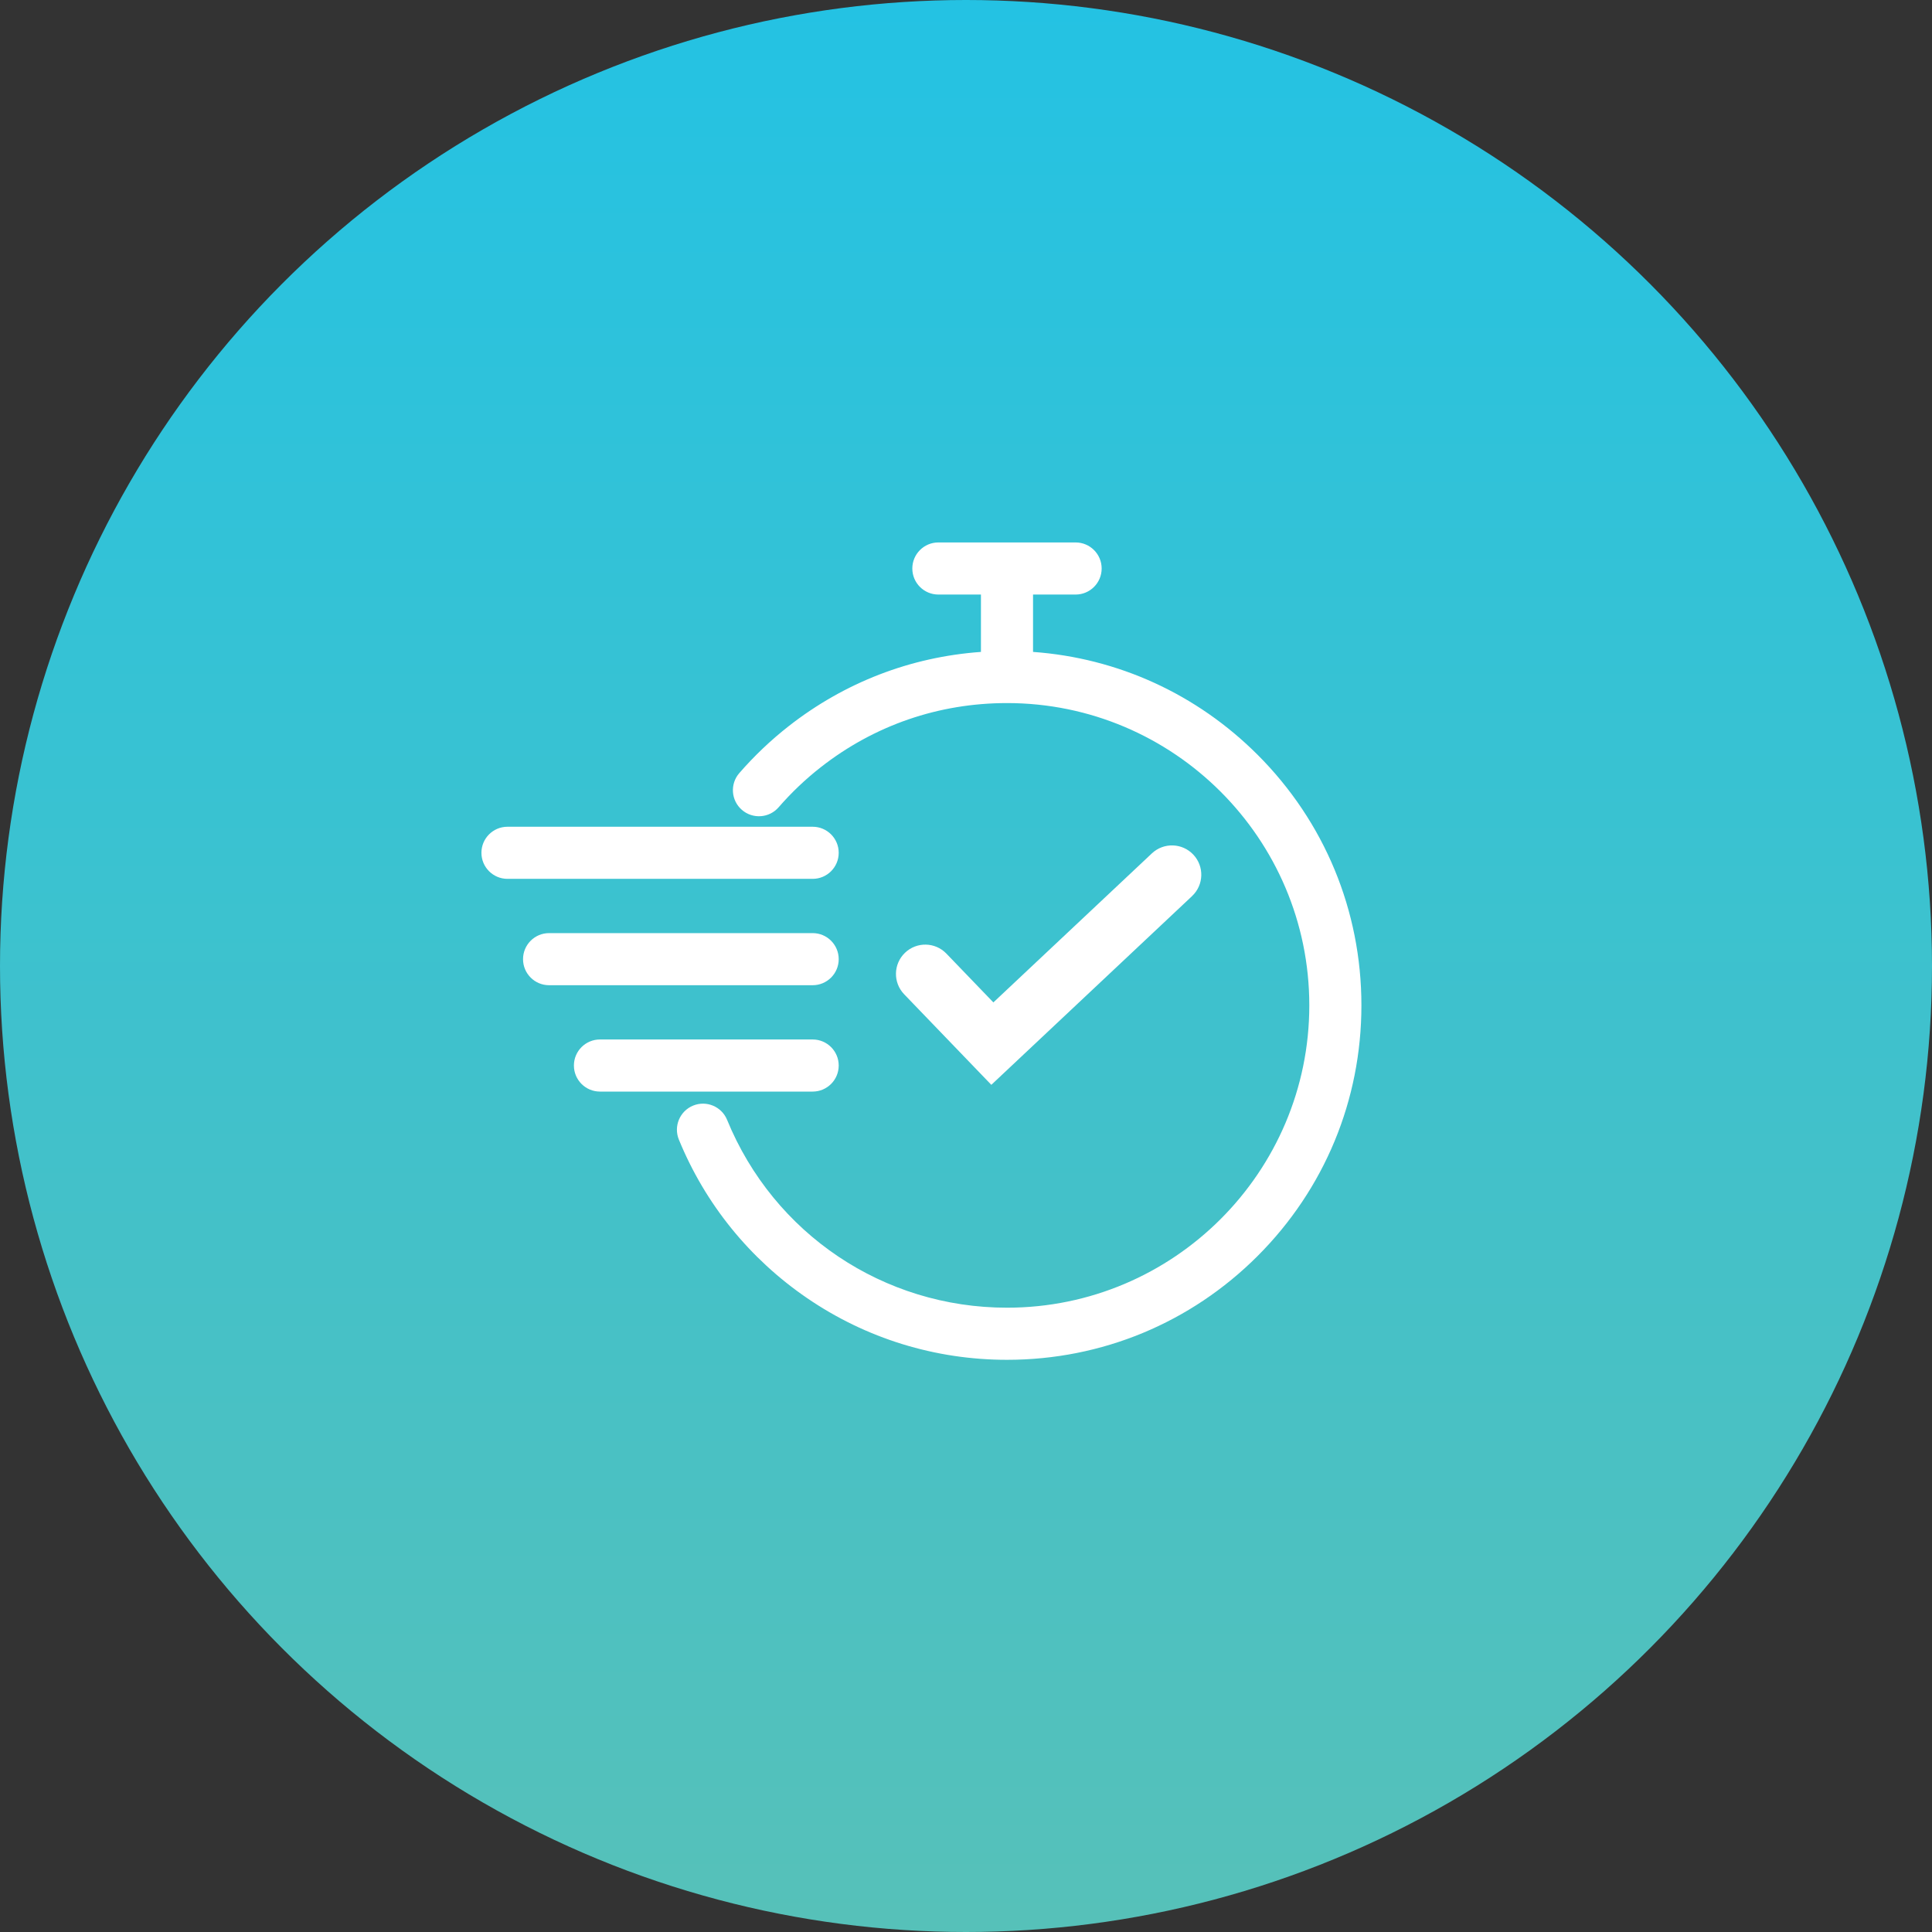
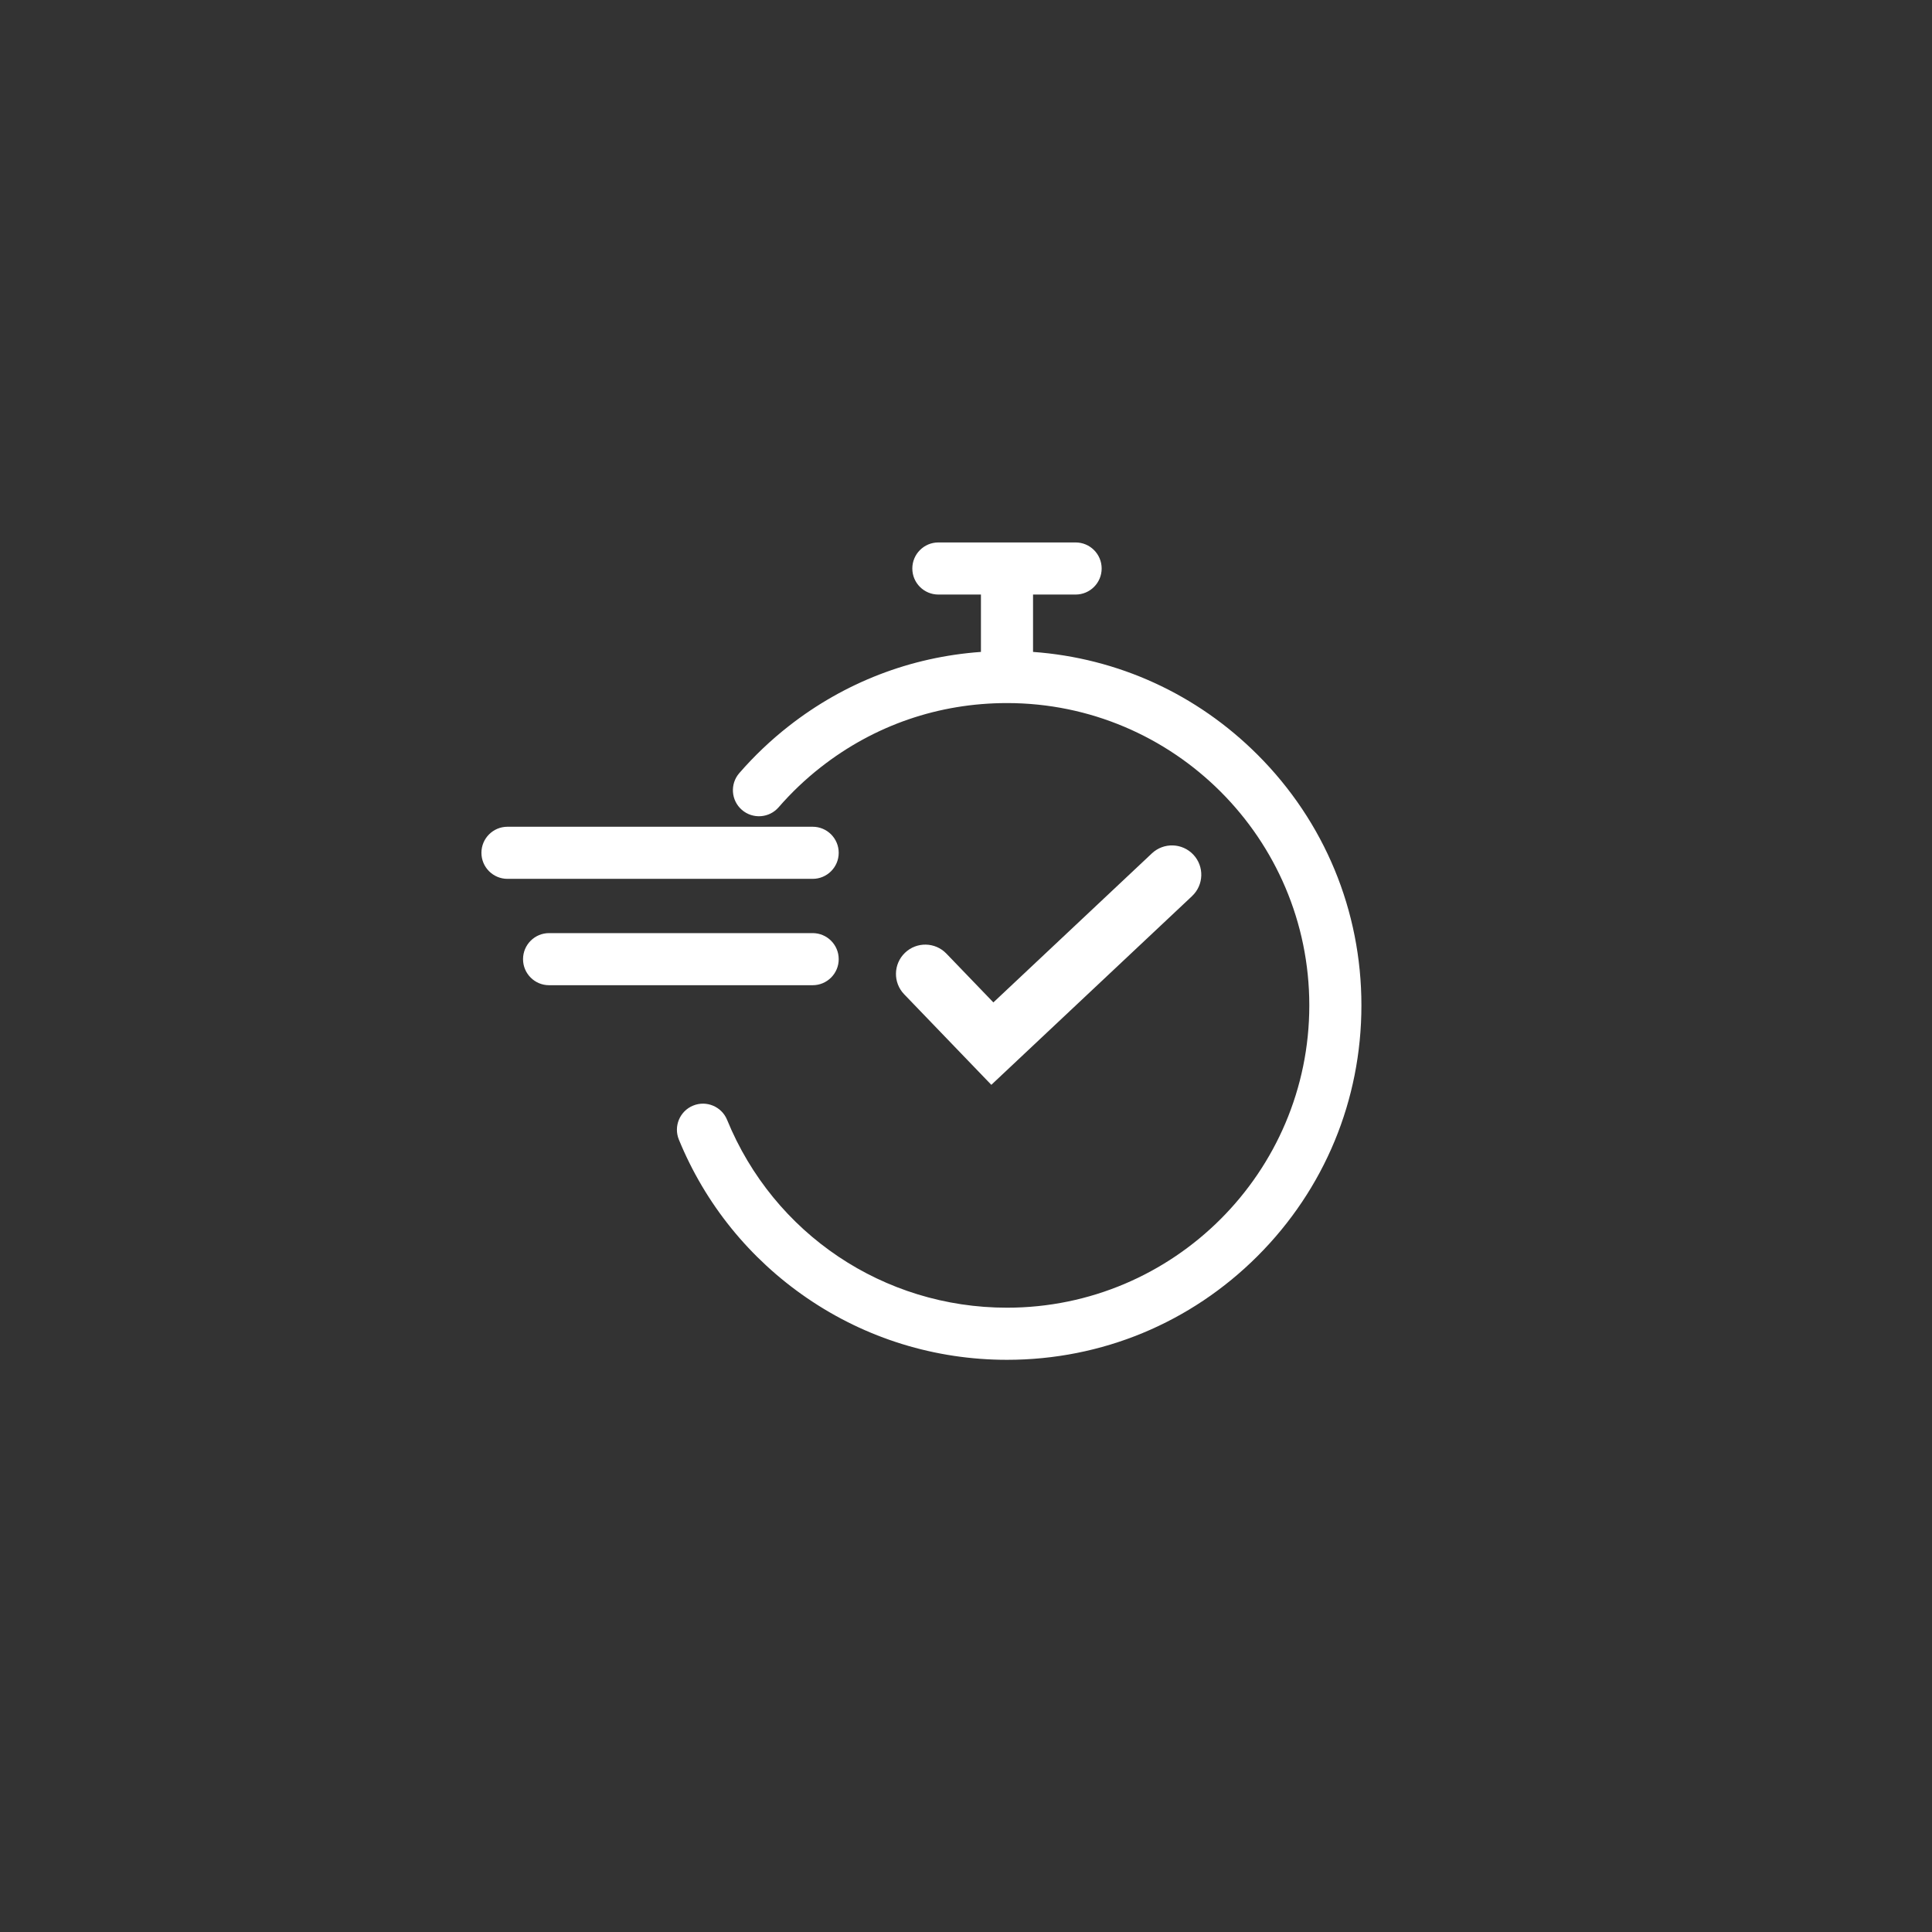
<svg xmlns="http://www.w3.org/2000/svg" width="130" height="130" viewBox="0 0 130 130">
  <rect x="0" y="0" width="130" height="130" fill="#333333" stroke="none" />
  <defs>
    <style>.d{fill:url(#b);}.e{fill:#fff;}</style>
    <linearGradient id="b" x1="65" y1="131.859" x2="65" y2="2.709" gradientTransform="translate(0 132) scale(1 -1)" gradientUnits="userSpaceOnUse">
      <stop offset="0" stop-color="#24c2e3" />
      <stop offset="1" stop-color="#56c1b9" />
    </linearGradient>
  </defs>
  <g id="a">
-     <circle class="d" cx="65" cy="65" r="65" />
-   </g>
+     </g>
  <g id="c">
    <g>
      <path class="e" d="M84.621,50.788c-4.089-4.089-9.4-6.51-15.11-6.922v-3.86h2.864c.968,0,1.753-.785,1.753-1.753s-.785-1.753-1.753-1.753h-9.234c-.968,0-1.753,.785-1.753,1.753s.785,1.753,1.753,1.753h2.864v3.86c-4.728,.339-9.169,2.048-12.935,4.995-1.204,.942-2.322,2.006-3.325,3.16-.635,.731-.557,1.839,.174,2.473,.731,.635,1.839,.557,2.473-.174,.856-.986,1.811-1.894,2.839-2.698,3.605-2.822,7.937-4.314,12.527-4.314,11.216,0,20.342,9.125,20.342,20.342s-9.125,20.342-20.342,20.342c-8.297,0-15.69-4.962-18.834-12.64-.367-.896-1.391-1.325-2.287-.958-.896,.367-1.325,1.391-.958,2.287,1.772,4.33,4.757,8.018,8.632,10.668,3.97,2.715,8.62,4.15,13.447,4.15,6.37,0,12.359-2.481,16.863-6.985,4.504-4.504,6.985-10.493,6.985-16.863s-2.481-12.359-6.985-16.863Z" />
      <path class="e" d="M56.435,57.383c0-.968-.785-1.753-1.753-1.753h-20.535c-.968,0-1.753,.785-1.753,1.753s.785,1.753,1.753,1.753h20.535c.968,0,1.753-.785,1.753-1.753Z" />
      <path class="e" d="M56.435,64.54c0-.968-.785-1.753-1.753-1.753h-17.735c-.968,0-1.753,.785-1.753,1.753s.785,1.753,1.753,1.753h17.735c.968,0,1.753-.785,1.753-1.753Z" />
-       <path class="e" d="M56.435,71.697c0-.968-.785-1.753-1.753-1.753h-14.312c-.968,0-1.753,.785-1.753,1.753s.785,1.753,1.753,1.753h14.312c.968,0,1.753-.785,1.753-1.753Z" />
      <path class="e" d="M80.211,60.295c.794-.746,.832-1.995,.086-2.788-.746-.793-1.994-.832-2.788-.086l-10.667,10.029-3.161-3.284c-.755-.785-2.004-.809-2.789-.053-.785,.755-.809,2.004-.053,2.789l5.865,6.094,13.508-12.7Z" />
    </g>
  </g>
</svg>